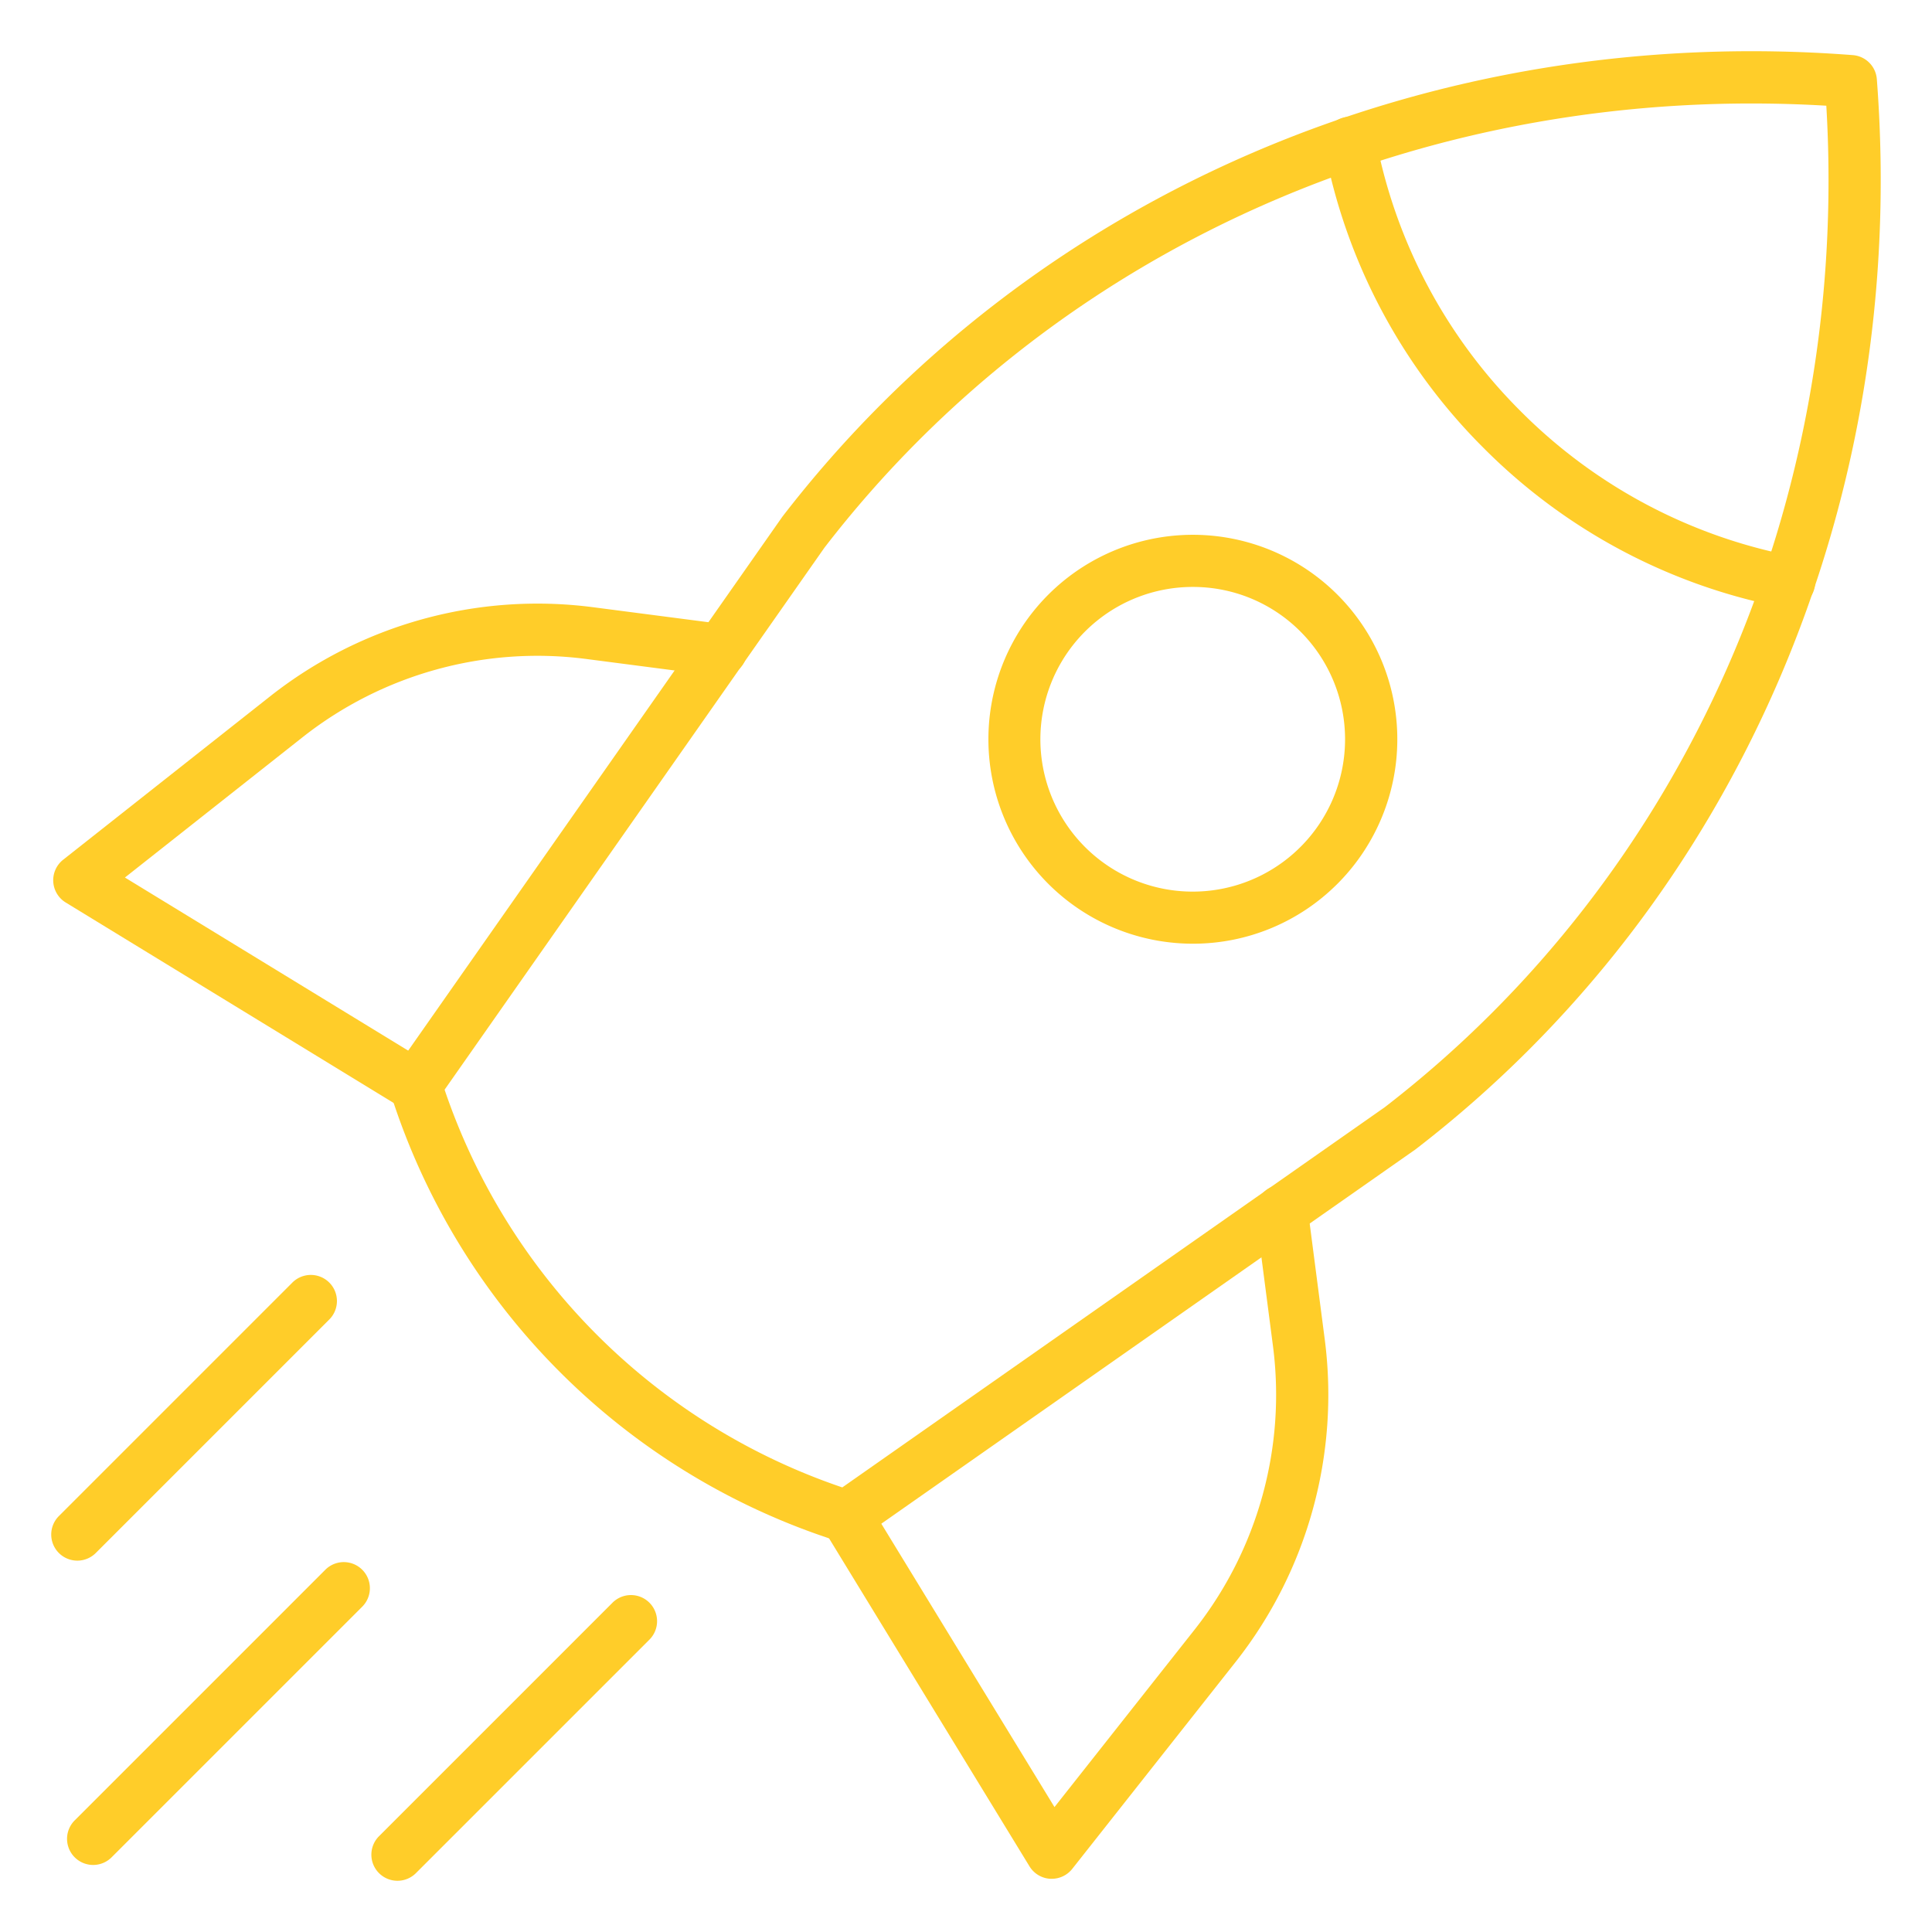
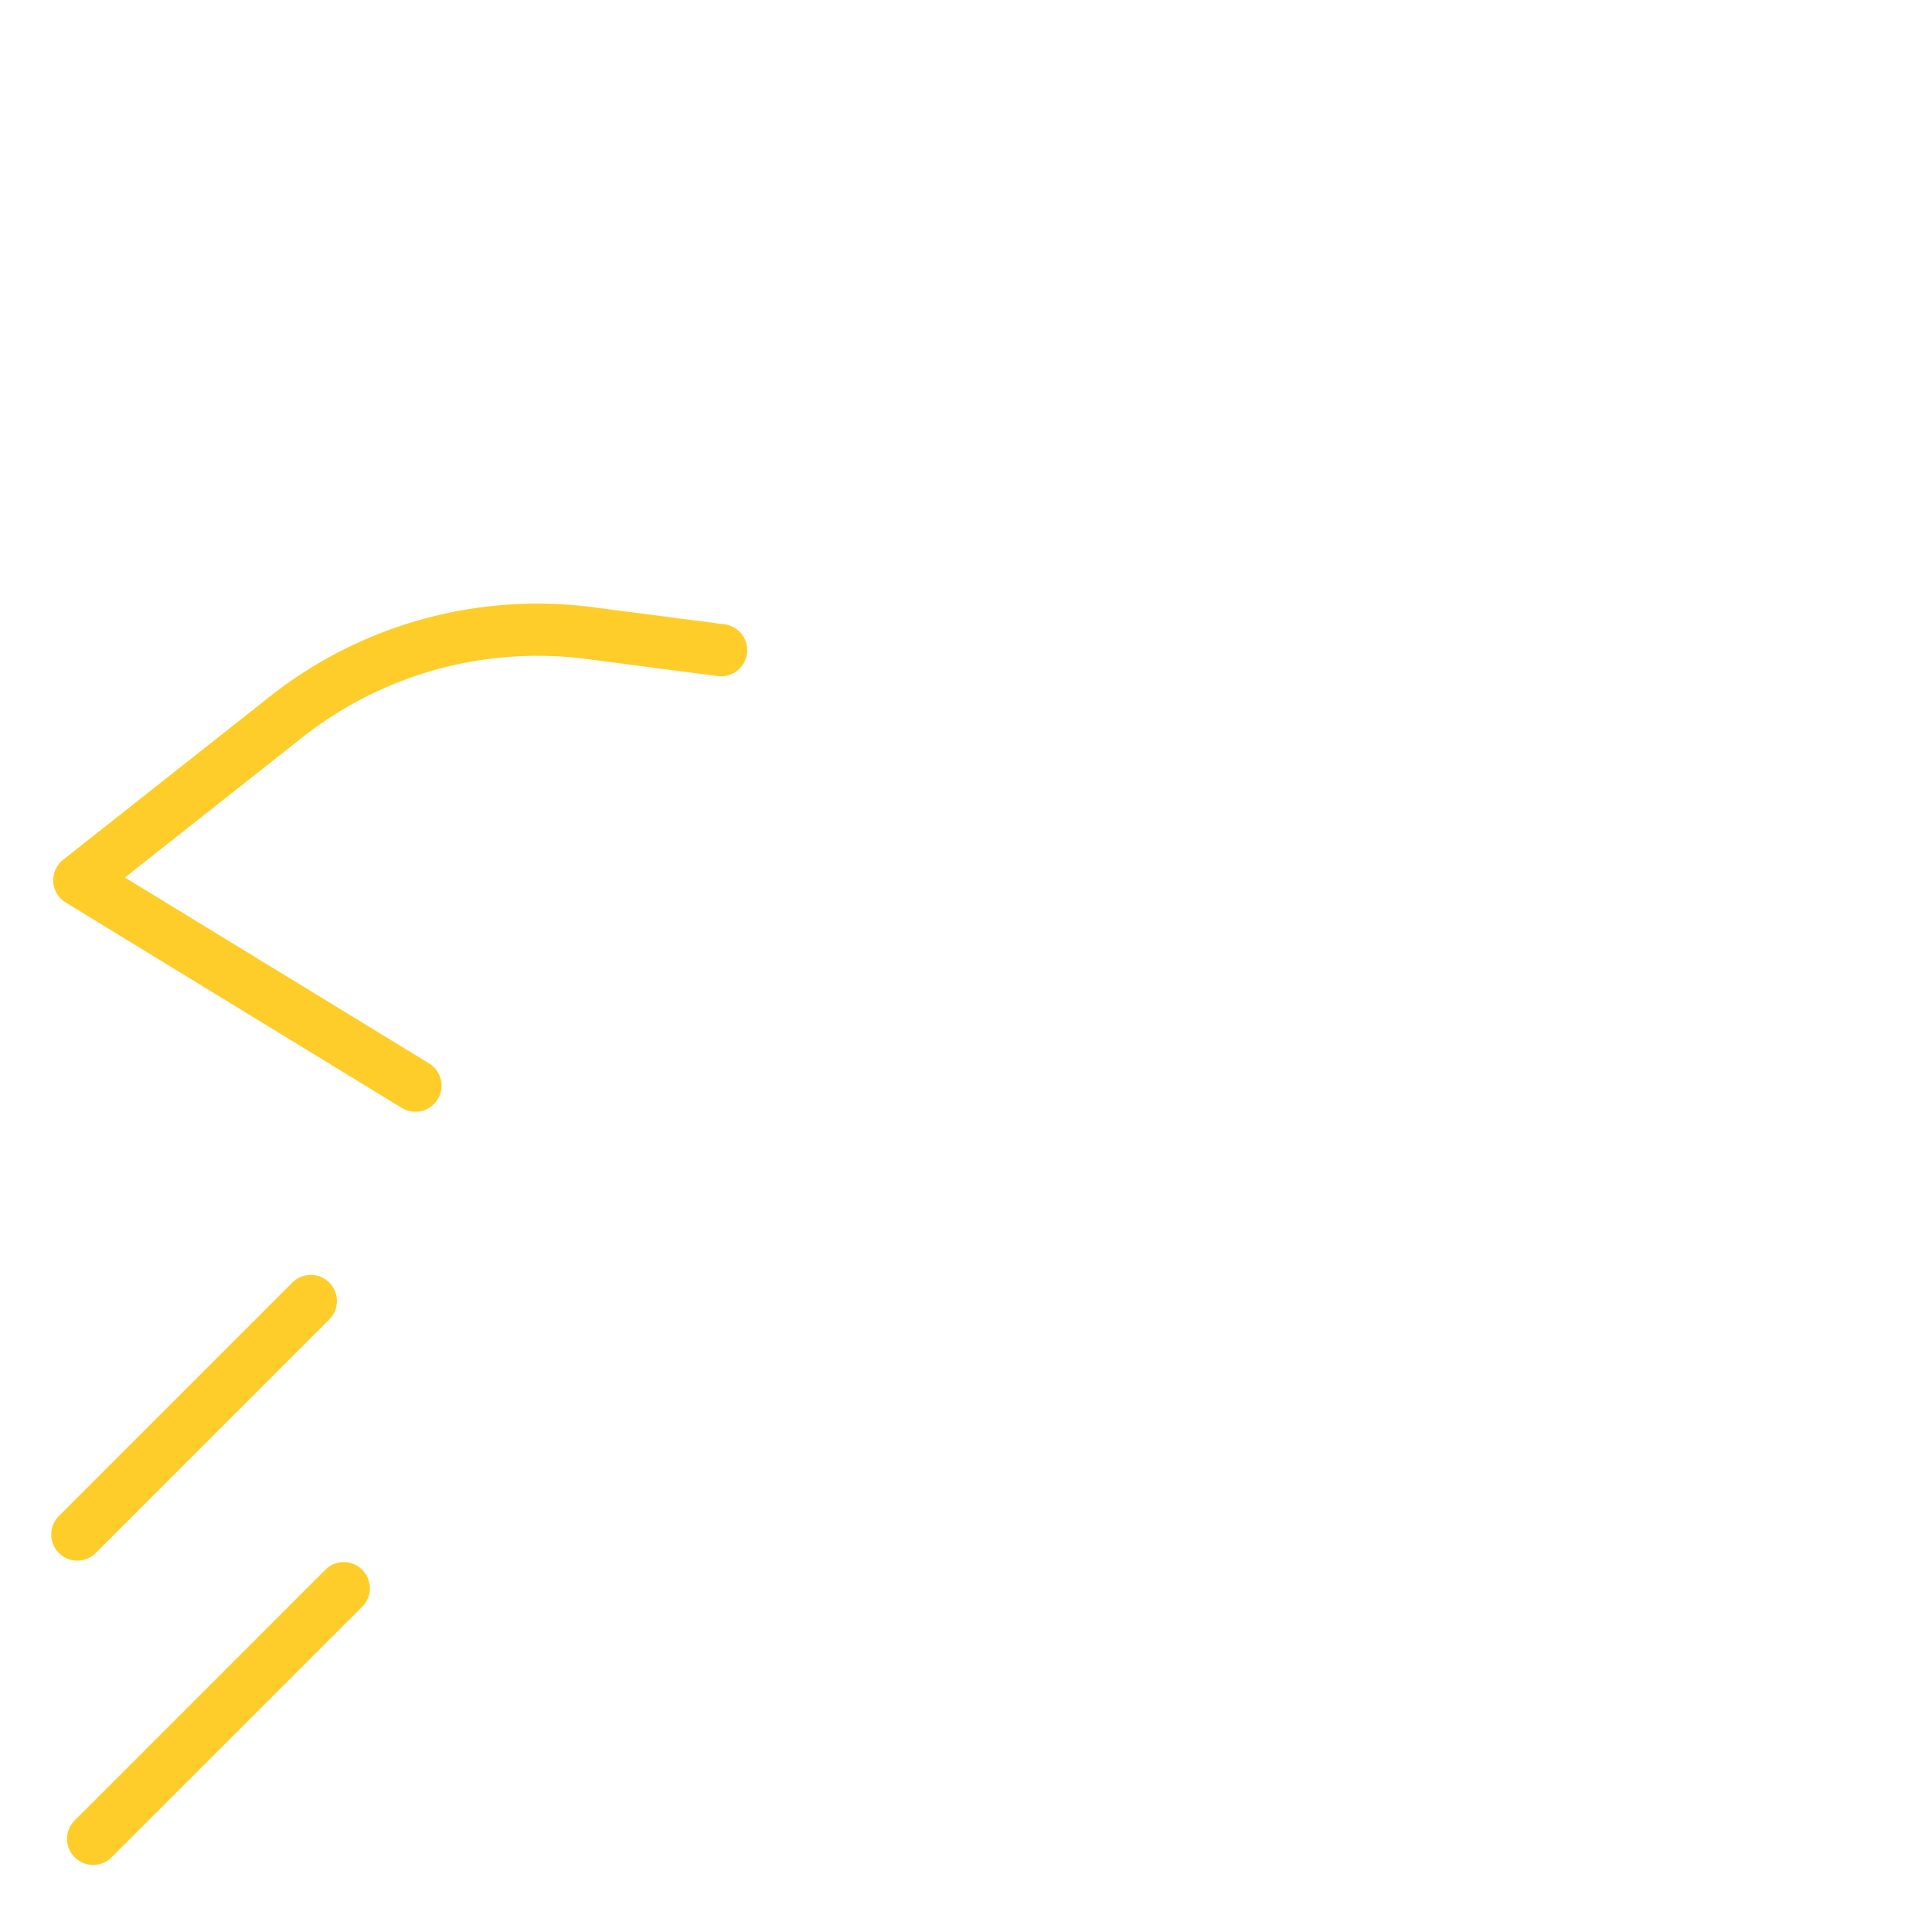
<svg xmlns="http://www.w3.org/2000/svg" width="512" height="512" x="0" y="0" viewBox="0 0 74 74" style="enable-background:new 0 0 512 512" xml:space="preserve" class="">
  <g>
-     <path d="m32.415 59.085a1.007 1.007 0 0 1 -.325-.054 26.357 26.357 0 0 1 -17.121-17.121 1 1 0 0 1 .127-.9l14.87-21.218c9.5-12.329 24.814-18.928 41-17.681a1 1 0 0 1 .921.92c1.244 16.184-5.352 31.5-17.645 40.974l-.036.027-21.218 14.868a.993.993 0 0 1 -.573.185zm-15.386-17.347a24.339 24.339 0 0 0 15.233 15.233l20.777-14.562c11.527-8.892 17.81-23.179 16.913-38.36-15.2-.9-29.484 5.391-38.375 16.93z" fill="#ffcd29" data-original="#000000" style="" class="" />
-     <path d="m68.53 23.292a1.022 1.022 0 0 1 -.189-.017 22.066 22.066 0 0 1 -11.508-6.108 22.066 22.066 0 0 1 -6.108-11.508 1 1 0 0 1 1.965-.375 20.073 20.073 0 0 0 5.557 10.469 20.073 20.073 0 0 0 10.469 5.557 1 1 0 0 1 -.186 1.982z" fill="#ffcd29" data-original="#000000" style="" class="" />
-     <path d="m45.685 36.146a7.831 7.831 0 1 1 5.539-2.291 7.81 7.81 0 0 1 -5.539 2.291zm0-13.665a5.835 5.835 0 1 0 4.125 1.709 5.8 5.8 0 0 0 -4.125-1.709z" fill="#ffcd29" data-original="#000000" style="" class="" />
-     <path d="m40.285 71.962h-.06a1 1 0 0 1 -.793-.477l-7.869-12.876a1 1 0 1 1 1.707-1.043l7.119 11.649 5.389-6.825a14.518 14.518 0 0 0 2.984-10.8l-.658-5.06a1 1 0 1 1 1.983-.258l.658 5.061a16.525 16.525 0 0 1 -3.4 12.3l-6.279 7.953a1 1 0 0 1 -.781.376z" fill="#ffcd29" data-original="#000000" style="" class="" />
    <path d="m15.912 42.583a1 1 0 0 1 -.521-.146l-12.874-7.869a1 1 0 0 1 -.1-1.637l7.953-6.279a16.532 16.532 0 0 1 12.3-3.4l5.061.658a1 1 0 1 1 -.258 1.983l-5.06-.658a14.523 14.523 0 0 0 -10.8 2.984l-6.828 5.392 11.649 7.119a1 1 0 0 1 -.522 1.853z" fill="#ffcd29" data-original="#000000" style="" class="" />
-     <path d="m15.224 72.038a1 1 0 0 1 -.707-1.707l8.931-8.931a1 1 0 1 1 1.414 1.414l-8.931 8.931a1 1 0 0 1 -.707.293z" fill="#ffcd29" data-original="#000000" style="" class="" />
    <path d="m2.962 59.776a1 1 0 0 1 -.707-1.707l8.931-8.931a1 1 0 1 1 1.414 1.414l-8.931 8.931a1 1 0 0 1 -.707.293z" fill="#ffcd29" data-original="#000000" style="" class="" />
    <path d="m3.568 71.432a1 1 0 0 1 -.707-1.707l9.612-9.612a1 1 0 0 1 1.414 1.414l-9.612 9.612a1 1 0 0 1 -.707.293z" fill="#ffcd29" data-original="#000000" style="" class="" />
  </g>
</svg>